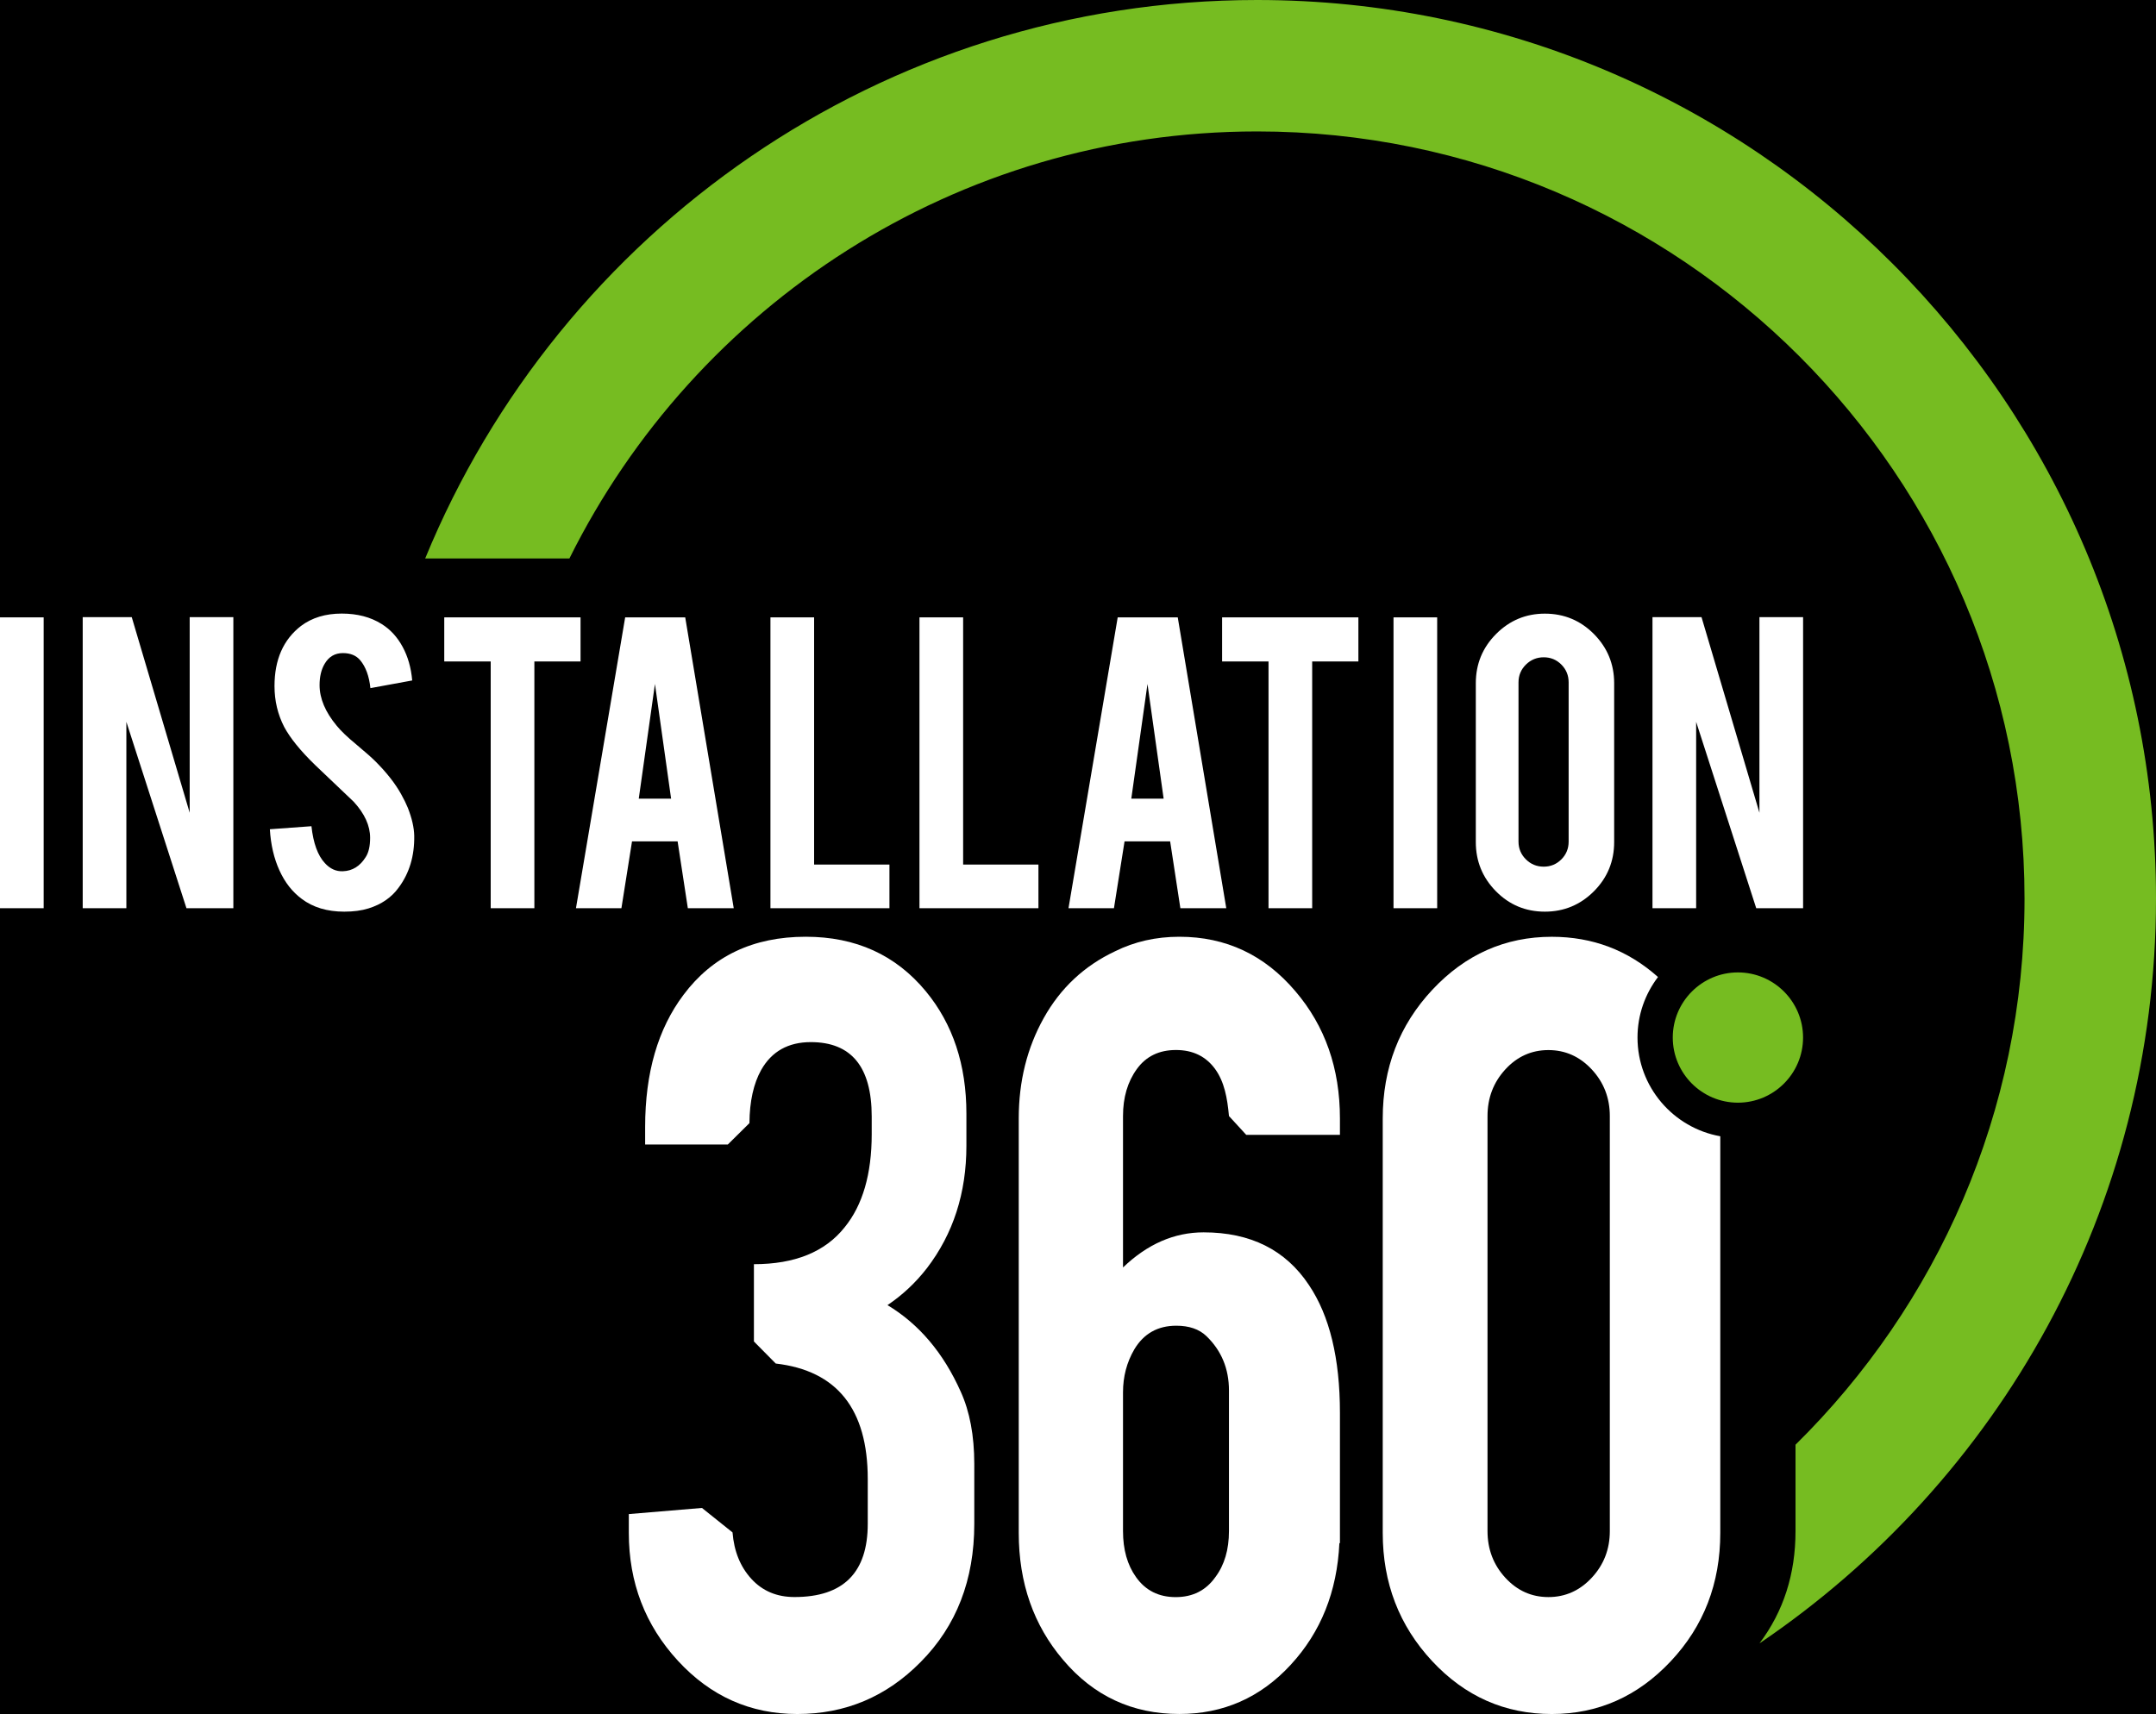
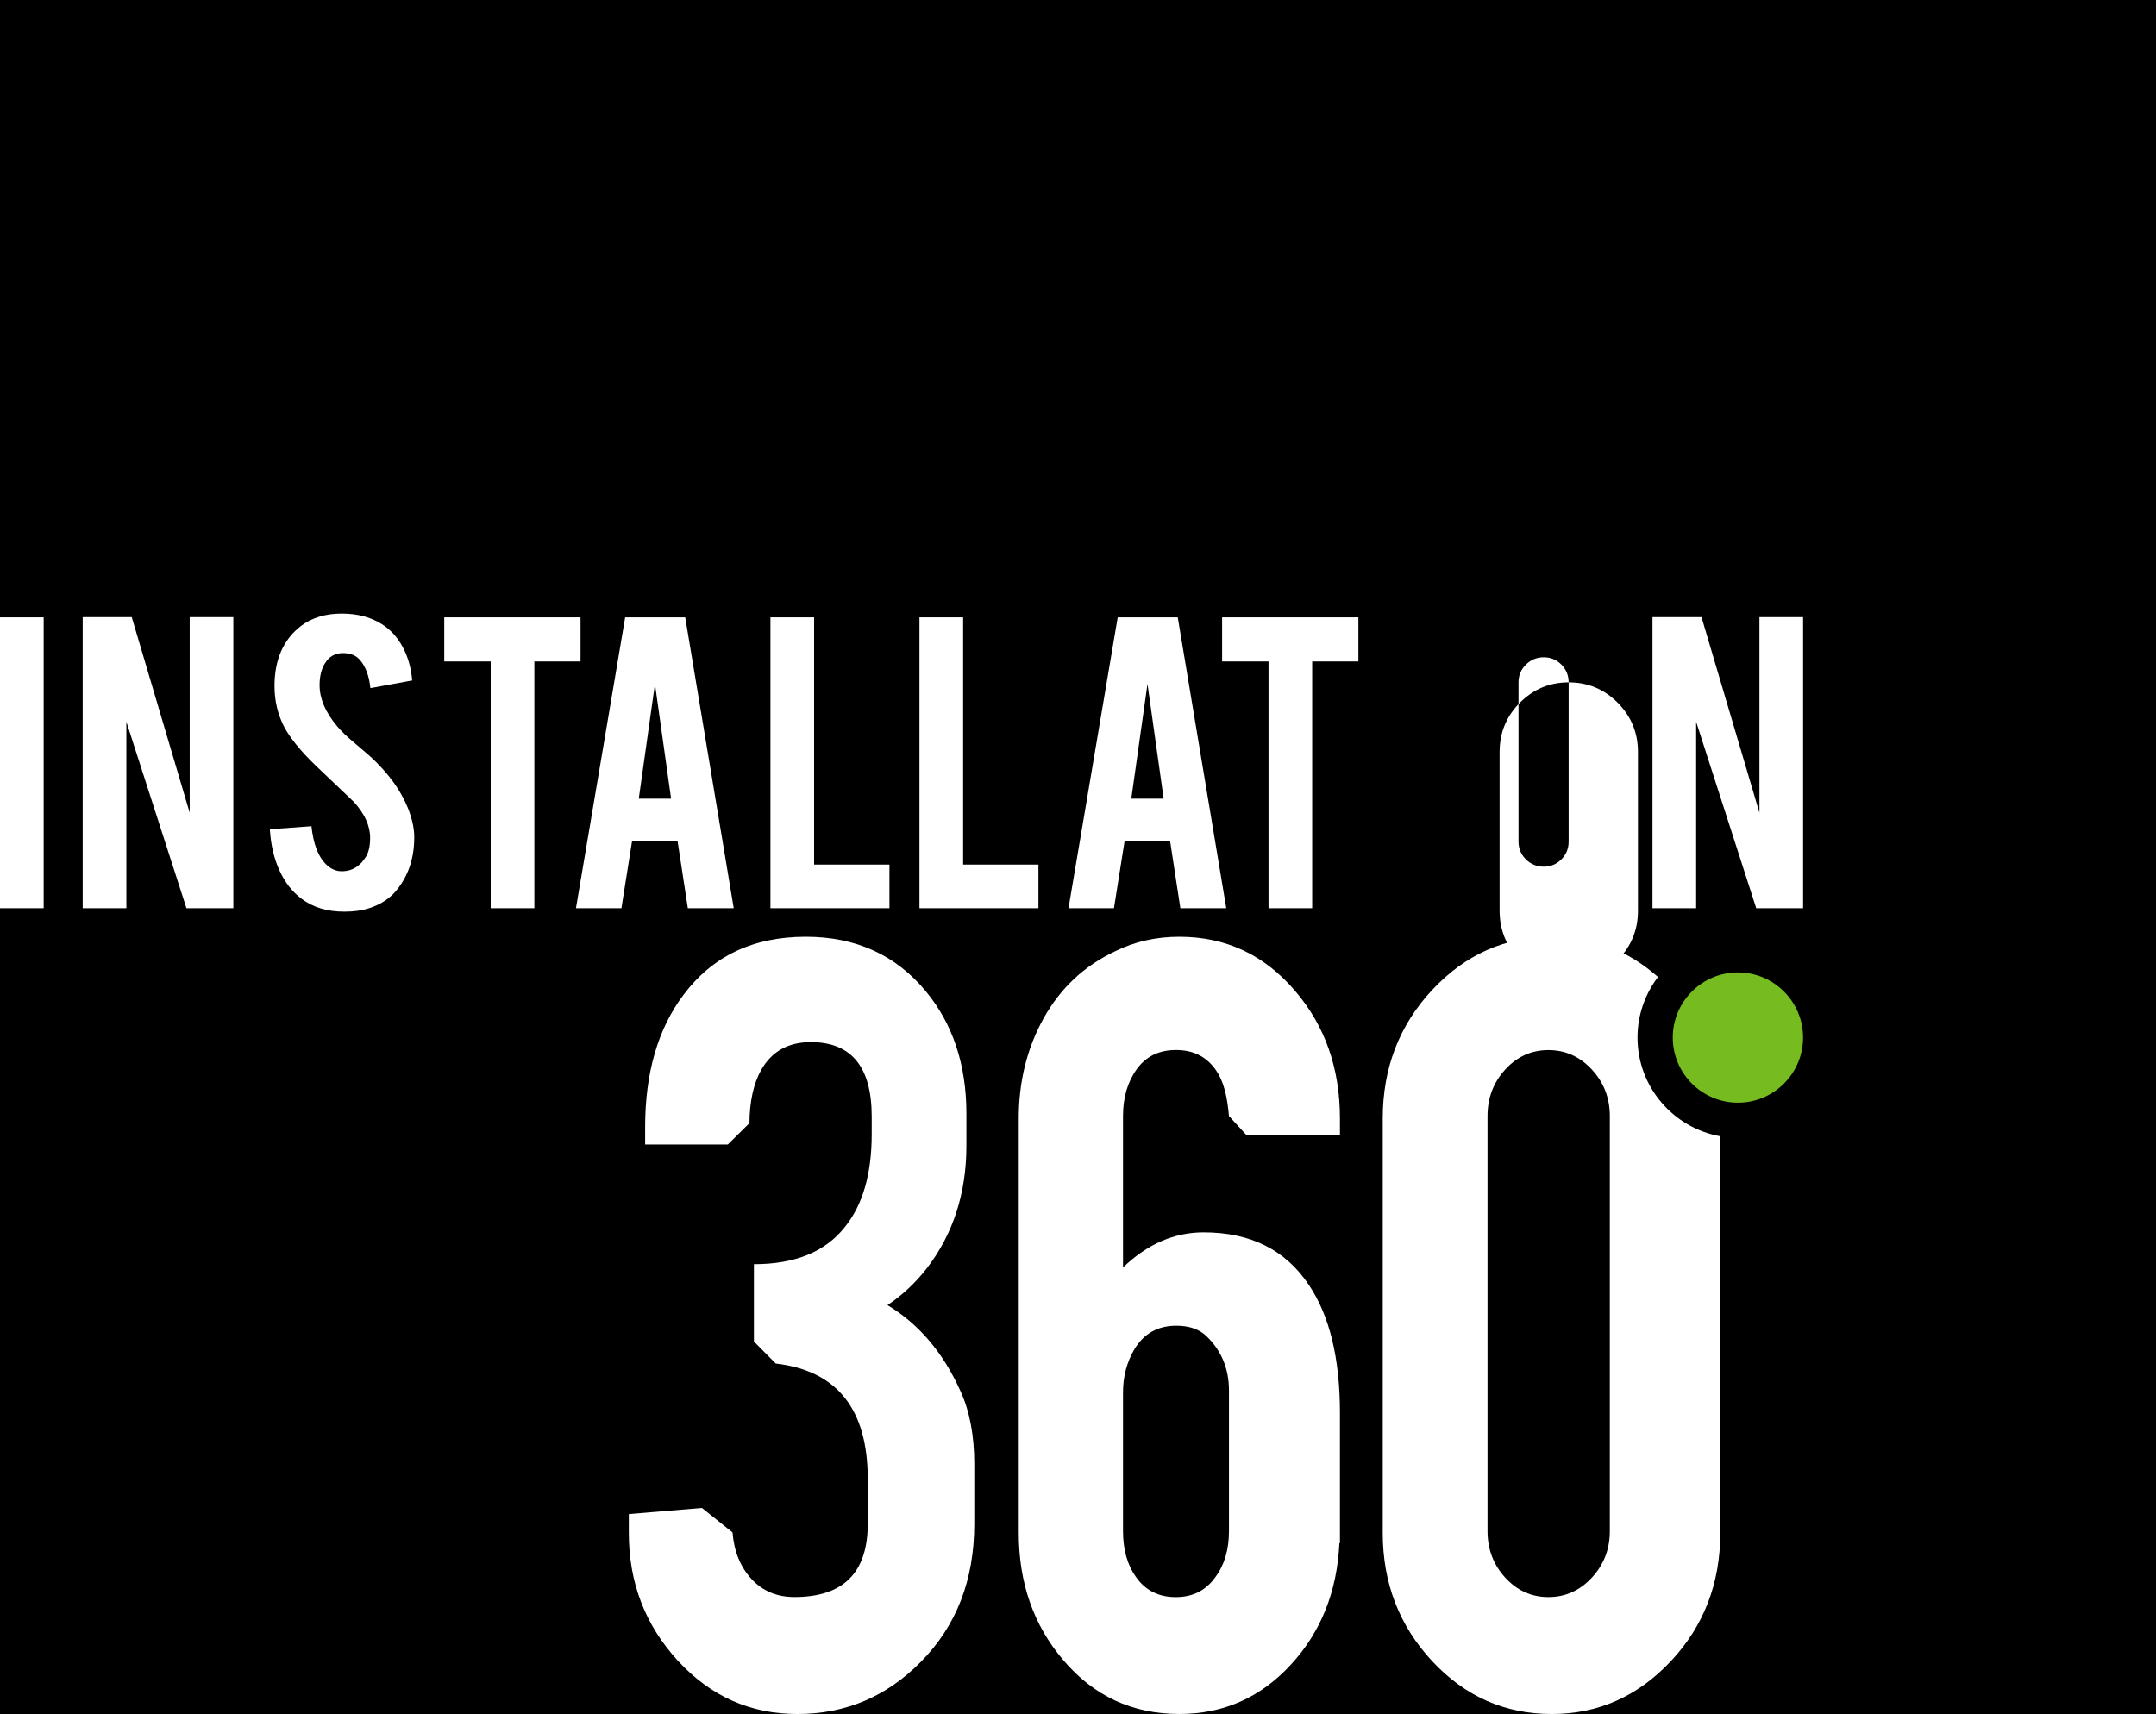
<svg xmlns="http://www.w3.org/2000/svg" xmlns:ns1="http://sodipodi.sourceforge.net/DTD/sodipodi-0.dtd" xmlns:ns2="http://www.inkscape.org/namespaces/inkscape" xmlns:xlink="http://www.w3.org/1999/xlink" version="1.1" id="Calque_1" x="0px" y="0px" viewBox="0 0 626.14 497.91" xml:space="preserve" ns1:docname="logo.svg" width="626.14" height="497.91" ns2:version="1.2.1 (9c6d41e, 2022-07-14)">
  <defs id="defs1806" />
  <ns1:namedview id="namedview1804" pagecolor="#ffffff" bordercolor="#000000" borderopacity="0.25" ns2:showpageshadow="2" ns2:pageopacity="0.0" ns2:pagecheckerboard="0" ns2:deskcolor="#d1d1d1" showgrid="false" ns2:zoom="0.32777778" ns2:cx="280.67797" ns2:cy="327.9661" ns2:window-width="1728" ns2:window-height="959" ns2:window-x="0" ns2:window-y="38" ns2:window-maximized="0" ns2:current-layer="Calque_1" />
  <style type="text/css" id="style1743">
	.st0{clip-path:url(#SVGID_00000159430684059889364600000011158795274779406209_);fill:#76BC21;}
	.st1{clip-path:url(#SVGID_00000159430684059889364600000011158795274779406209_);fill:#FFFFFF;}
	.st2{fill:#FFFFFF;}
	.st3{clip-path:url(#SVGID_00000011022913345322924430000003284364678613908123_);fill:#FFFFFF;}
	.st4{clip-path:url(#SVGID_00000162332372932013448150000016328277412116980626_);fill:#FFFFFF;}
</style>
  <g ns2:groupmode="layer" id="layer1" ns2:label="bg">
    <rect style="fill:#000000;stroke-width:2.256" id="rect375" width="665" height="665" x="-18.305" y="-79.322" ry="0" />
  </g>
  <g id="g1761" transform="translate(-64.26,-42.06)">
    <defs id="defs1746">
      <rect id="SVGID_1_" x="-46.79" y="42.05" width="737.19" height="673.08" />
    </defs>
    <clipPath id="SVGID_00000057861453861720077540000012117287288155993505_">
      <use xlink:href="#SVGID_1_" style="overflow:visible" id="use1748" />
    </clipPath>
-     <path style="fill:#76bc21" d="M 690.4,303.11 C 690.4,159.16 573.29,42.06 429.35,42.06 320.36,42.06 226.78,109.2 187.74,204.29 h 41.89 c 36.49,-73.45 112.3,-124.05 199.72,-124.05 122.89,0 222.87,99.98 222.87,222.87 0,62.02 -25.48,118.19 -66.51,158.63 v 25.09 c 0,12.49 -3.49,23.35 -10.46,32.61 69.41,-46.97 115.15,-126.4 115.15,-216.33" clip-path="url(#SVGID_00000057861453861720077540000012117287288155993505_)" id="path1751" />
    <path style="fill:#76bc21" d="m 568.98,324.54 c -10.43,0 -18.92,8.49 -18.92,18.92 0,10.43 8.49,18.92 18.92,18.92 10.43,0 18.92,-8.49 18.92,-18.92 0,-10.43 -8.49,-18.92 -18.92,-18.92" clip-path="url(#SVGID_00000057861453861720077540000012117287288155993505_)" id="path1753" />
    <path style="fill:#ffffff" d="m 531.78,486.82 c 0,5.28 -1.75,9.8 -5.24,13.55 -3.49,3.76 -7.69,5.63 -12.6,5.63 -4.91,0 -9.08,-1.88 -12.52,-5.63 -3.44,-3.75 -5.16,-8.27 -5.16,-13.55 V 366.28 c 0,-5.28 1.72,-9.79 5.16,-13.55 3.44,-3.75 7.61,-5.63 12.52,-5.63 4.91,0 9.11,1.88 12.6,5.63 3.49,3.76 5.24,8.27 5.24,13.55 z m 8.04,-143.36 c 0,-6.61 2.23,-12.69 5.95,-17.58 -8.72,-7.79 -19,-11.69 -30.84,-11.69 -13.53,0 -25.1,5.13 -34.7,15.4 -9.6,10.27 -14.4,22.73 -14.4,37.39 v 120.37 c 0,14.55 4.77,26.95 14.32,37.22 9.55,10.27 21.14,15.4 34.78,15.4 13.42,0 24.93,-5.1 34.53,-15.31 9.6,-10.21 14.4,-22.64 14.4,-37.31 V 372.14 c -13.64,-2.43 -24.04,-14.35 -24.04,-28.68" clip-path="url(#SVGID_00000057861453861720077540000012117287288155993505_)" id="path1755" />
    <path style="fill:#ffffff" d="M 343.28,446.35 C 338.26,435.09 331.17,426.7 322,421.19 c 4.36,-2.93 8.18,-6.51 11.46,-10.74 7.63,-9.97 11.46,-21.82 11.46,-35.55 v -9.33 c 0,-14.19 -3.93,-26.04 -11.79,-35.55 -8.73,-10.56 -20.35,-15.84 -34.86,-15.84 -15.28,0 -27.11,5.63 -35.52,16.89 -7.42,9.86 -11.13,22.64 -11.13,38.36 v 5.1 h 24.01 l 6.28,-6.21 c 0.05,-6.32 1.19,-11.49 3.43,-15.48 3.05,-5.36 7.85,-8.05 14.4,-8.05 11.78,0 17.68,7.21 17.68,21.62 v 5.1 c 0,11.6 -2.62,20.63 -7.86,27.07 -5.68,7.15 -14.46,10.72 -26.35,10.72 v 22.45 l 6.34,6.41 c 17.79,2.06 26.72,13.22 26.72,33.55 v 13.01 c 0,14.18 -7.09,21.27 -21.28,21.27 -5.13,0 -9.3,-1.76 -12.52,-5.28 -3.21,-3.51 -5.03,-8 -5.47,-13.49 l -8.88,-7.11 -21.24,1.78 v 5.46 c 0,14.43 4.75,26.81 14.24,37.13 9.49,10.33 21.06,15.49 34.7,15.49 13.96,0 25.91,-5.04 35.84,-15.13 10.36,-10.44 15.55,-23.82 15.55,-40.12 V 467.3 c -0.01,-8.22 -1.32,-15.2 -3.93,-20.95" clip-path="url(#SVGID_00000057861453861720077540000012117287288155993505_)" id="path1757" />
    <path style="fill:#ffffff" d="m 393.69,434.03 c 2.74,-4.57 6.8,-6.86 12.18,-6.86 3.73,0 6.63,1 8.72,2.99 4.39,4.22 6.58,9.5 6.58,15.84 v 40.83 c 0,5.4 -1.32,9.86 -3.95,13.37 -2.74,3.87 -6.58,5.81 -11.52,5.81 -4.94,0 -8.78,-1.94 -11.52,-5.81 -2.52,-3.52 -3.78,-7.98 -3.78,-13.37 v -40.3 c 0,-4.58 1.09,-8.74 3.29,-12.5 m 32.5,-62.3 h 27.21 v -4.75 c 0,-14.55 -4.31,-26.87 -12.93,-36.96 -8.95,-10.56 -20.18,-15.84 -33.71,-15.84 -6.77,0 -12.99,1.41 -18.66,4.22 -8.95,4.22 -15.85,10.68 -20.7,19.36 -4.86,8.68 -7.28,18.42 -7.28,29.21 v 120.37 c 0,14.55 4.31,26.87 12.93,36.96 8.84,10.44 20.07,15.66 33.71,15.66 12.76,0 23.54,-4.75 32.32,-14.26 8.78,-9.5 13.5,-21.29 14.16,-35.37 h 0.16 v -37.84 c 0,-15.84 -3,-28.21 -9,-37.13 -6.77,-10.21 -16.97,-15.31 -30.6,-15.31 -8.51,0 -16.31,3.4 -23.4,10.2 v -43.99 c 0,-5.39 1.33,-9.94 4.01,-13.64 2.67,-3.7 6.46,-5.54 11.37,-5.54 4.91,0 8.7,1.85 11.38,5.54 2.67,3.7 3.53,8.36 4.01,13.64 z" clip-path="url(#SVGID_00000057861453861720077540000012117287288155993505_)" id="path1759" />
  </g>
  <rect x="0" y="179.34" class="st2" width="12.68" height="84.49" id="rect1763" />
  <polygon class="st2" points="100.96,251.75 100.96,305.89 88.28,305.89 88.28,221.33 102.52,221.33 119.35,278.16 119.35,221.33 132.03,221.33 132.03,305.89 118.41,305.89 " id="polygon1765" transform="translate(-64.26,-42.06)" />
  <g id="g1775" transform="translate(-64.26,-42.06)">
    <defs id="defs1768">
      <rect id="SVGID_00000147217098033123983070000004891517855710290106_" x="-46.79" y="42.05" width="737.19" height="673.08" />
    </defs>
    <clipPath id="SVGID_00000081620593147873449140000014240086591071321510_">
      <use xlink:href="#SVGID_00000147217098033123983070000004891517855710290106_" style="overflow:visible" id="use1770" />
    </clipPath>
    <path style="fill:#ffffff" d="m 184.56,284.85 c 0.09,5.89 -1.43,10.92 -4.56,15.1 -2.06,2.83 -4.96,4.83 -8.72,6 -2.01,0.63 -4.36,0.94 -7.04,0.94 -4.96,0 -9.08,-1.24 -12.35,-3.71 -2.73,-2.02 -4.89,-4.78 -6.47,-8.26 -1.59,-3.48 -2.52,-7.47 -2.79,-11.97 l 12.08,-0.88 c 0.54,4.93 1.83,8.49 3.89,10.71 1.52,1.67 3.26,2.46 5.23,2.37 2.77,-0.09 4.99,-1.46 6.64,-4.12 0.85,-1.3 1.28,-3.17 1.28,-5.6 0,-3.51 -1.59,-7 -4.76,-10.46 -2.5,-2.39 -6.26,-5.96 -11.27,-10.73 -4.21,-4.09 -7.18,-7.76 -8.92,-11 -1.88,-3.65 -2.82,-7.6 -2.82,-11.88 0,-7.69 2.57,-13.52 7.71,-17.48 3.18,-2.38 7.11,-3.58 11.81,-3.58 4.52,0 8.39,1.01 11.61,3.04 2.51,1.57 4.53,3.77 6.07,6.61 1.54,2.83 2.47,6.09 2.79,9.78 l -12.14,2.23 c -0.36,-3.46 -1.34,-6.16 -2.95,-8.09 -1.16,-1.39 -2.84,-2.09 -5.03,-2.09 -2.33,0 -4.09,1.04 -5.3,3.1 -0.99,1.67 -1.48,3.73 -1.48,6.2 0,3.87 1.65,7.8 4.97,11.8 1.25,1.53 3.13,3.33 5.63,5.39 2.95,2.47 4.9,4.2 5.84,5.19 3.13,3.15 5.55,6.25 7.25,9.31 0.81,1.44 1.45,2.76 1.95,3.98 1.18,3.02 1.8,5.72 1.85,8.1" clip-path="url(#SVGID_00000081620593147873449140000014240086591071321510_)" id="path1773" />
  </g>
  <polygon class="st2" points="219.45,305.89 206.77,305.89 206.77,234.21 193.28,234.21 193.28,221.4 232.86,221.4 232.86,234.21 219.45,234.21 " id="polygon1777" transform="translate(-64.26,-42.06)" />
  <path class="st2" d="m 190.21,198.69 -4.7,33.31 h 9.39 z m -6.66,45.72 -3.08,19.42 h -13.2 l 14.29,-84.49 H 199 l 14.09,84.49 h -13.33 l -2.97,-19.42 z" id="path1779" />
  <polygon class="st2" points="322.57,305.89 288.01,305.89 288.01,221.4 300.69,221.4 300.69,293.21 322.57,293.21 " id="polygon1781" transform="translate(-64.26,-42.06)" />
  <polygon class="st2" points="365.84,305.89 331.29,305.89 331.29,221.4 343.97,221.4 343.97,293.21 365.84,293.21 " id="polygon1783" transform="translate(-64.26,-42.06)" />
  <path class="st2" d="m 333.25,198.69 -4.7,33.31 h 9.39 z m -6.66,45.72 -3.08,19.42 h -13.2 l 14.29,-84.49 h 17.44 l 14.09,84.49 H 342.8 l -2.97,-19.42 z" id="path1785" />
  <polygon class="st2" points="445.34,305.89 432.66,305.89 432.66,234.21 419.18,234.21 419.18,221.4 458.76,221.4 458.76,234.21 445.34,234.21 " id="polygon1787" transform="translate(-64.26,-42.06)" />
-   <rect x="404.7" y="179.34" class="st2" width="12.68" height="84.49" id="rect1789" />
  <g id="g1799" transform="translate(-64.26,-42.06)">
    <defs id="defs1792">
      <rect id="SVGID_00000128481752235510054560000003750012221532749208_" x="-46.79" y="42.05" width="737.19" height="673.08" />
    </defs>
    <clipPath id="SVGID_00000133509736747298643950000013583174374796238474_">
      <use xlink:href="#SVGID_00000128481752235510054560000003750012221532749208_" style="overflow:visible" id="use1794" />
    </clipPath>
-     <path style="fill:#ffffff" d="m 519.82,240.28 c 0,-2.02 -0.7,-3.74 -2.11,-5.16 -1.41,-1.42 -3.12,-2.12 -5.13,-2.12 -2.01,0 -3.73,0.71 -5.17,2.12 -1.43,1.42 -2.15,3.14 -2.15,5.16 v 46.26 c 0,2.02 0.72,3.74 2.15,5.16 1.43,1.42 3.15,2.12 5.17,2.12 2.01,0 3.72,-0.71 5.13,-2.12 1.41,-1.41 2.11,-3.13 2.11,-5.16 z m -6.91,-19.96 c 5.59,0 10.34,1.98 14.26,5.93 3.91,3.96 5.87,8.72 5.87,14.29 v 46.12 c 0,5.62 -1.97,10.39 -5.9,14.33 -3.94,3.93 -8.68,5.9 -14.22,5.9 -5.59,0 -10.33,-1.98 -14.22,-5.93 -3.89,-3.95 -5.84,-8.72 -5.84,-14.29 v -46.12 c 0,-5.62 1.97,-10.39 5.9,-14.33 3.92,-3.93 8.64,-5.9 14.15,-5.9" clip-path="url(#SVGID_00000133509736747298643950000013583174374796238474_)" id="path1797" />
+     <path style="fill:#ffffff" d="m 519.82,240.28 c 0,-2.02 -0.7,-3.74 -2.11,-5.16 -1.41,-1.42 -3.12,-2.12 -5.13,-2.12 -2.01,0 -3.73,0.71 -5.17,2.12 -1.43,1.42 -2.15,3.14 -2.15,5.16 v 46.26 c 0,2.02 0.72,3.74 2.15,5.16 1.43,1.42 3.15,2.12 5.17,2.12 2.01,0 3.72,-0.71 5.13,-2.12 1.41,-1.41 2.11,-3.13 2.11,-5.16 z c 5.59,0 10.34,1.98 14.26,5.93 3.91,3.96 5.87,8.72 5.87,14.29 v 46.12 c 0,5.62 -1.97,10.39 -5.9,14.33 -3.94,3.93 -8.68,5.9 -14.22,5.9 -5.59,0 -10.33,-1.98 -14.22,-5.93 -3.89,-3.95 -5.84,-8.72 -5.84,-14.29 v -46.12 c 0,-5.62 1.97,-10.39 5.9,-14.33 3.92,-3.93 8.64,-5.9 14.15,-5.9" clip-path="url(#SVGID_00000133509736747298643950000013583174374796238474_)" id="path1797" />
  </g>
  <polygon class="st2" points="556.85,251.75 556.85,305.89 544.17,305.89 544.17,221.33 558.41,221.33 575.23,278.16 575.23,221.33 587.91,221.33 587.91,305.89 574.3,305.89 " id="polygon1801" transform="translate(-64.26,-42.06)" />
</svg>